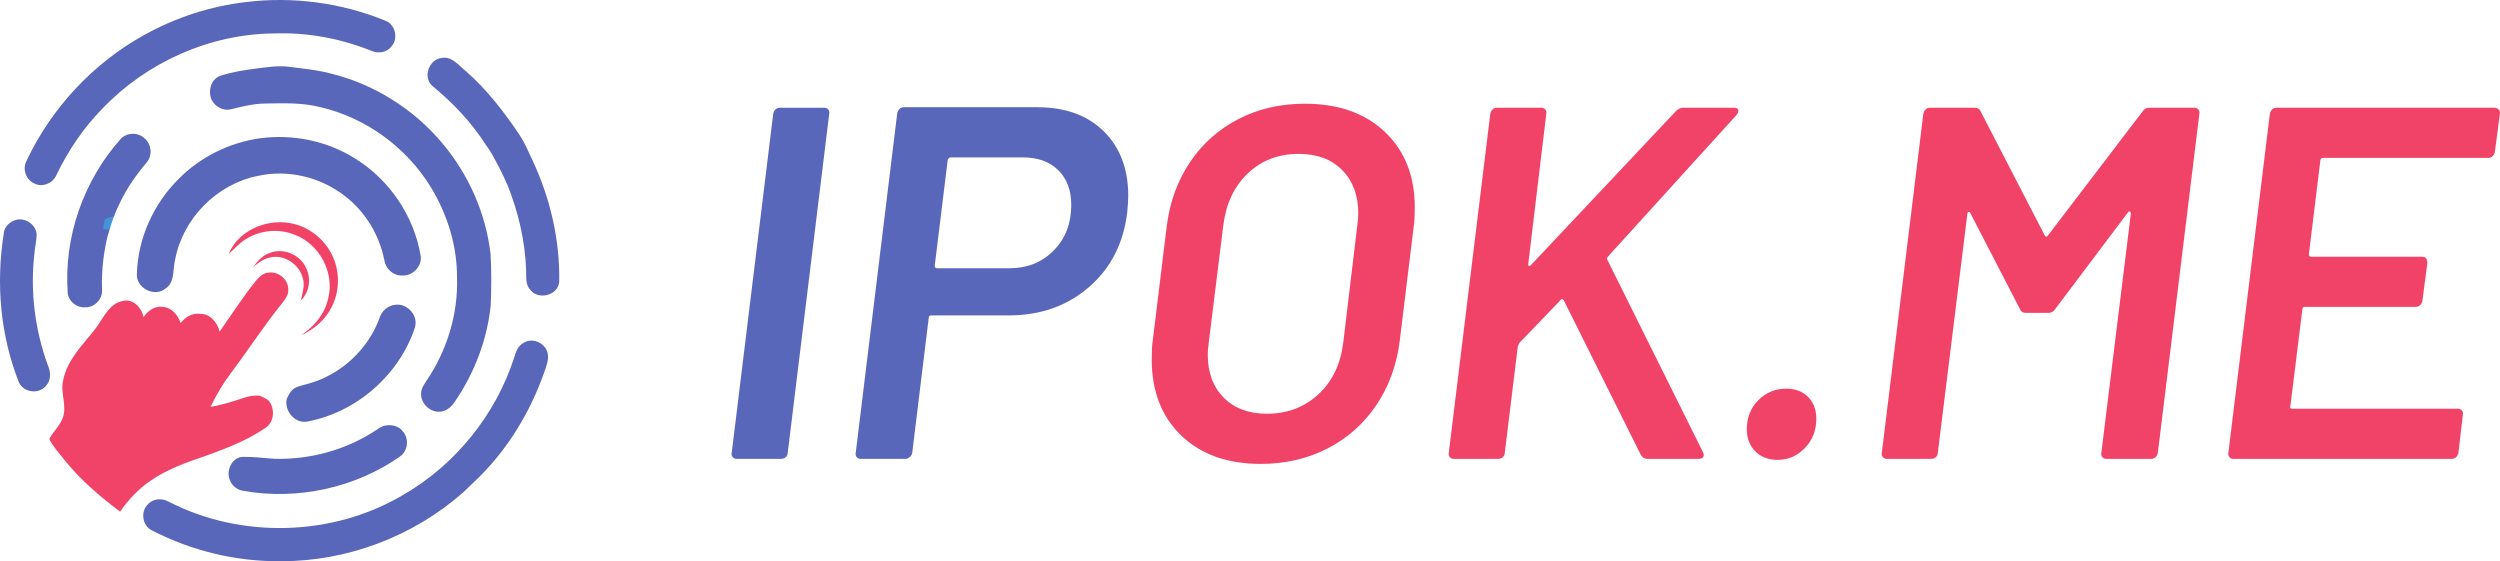
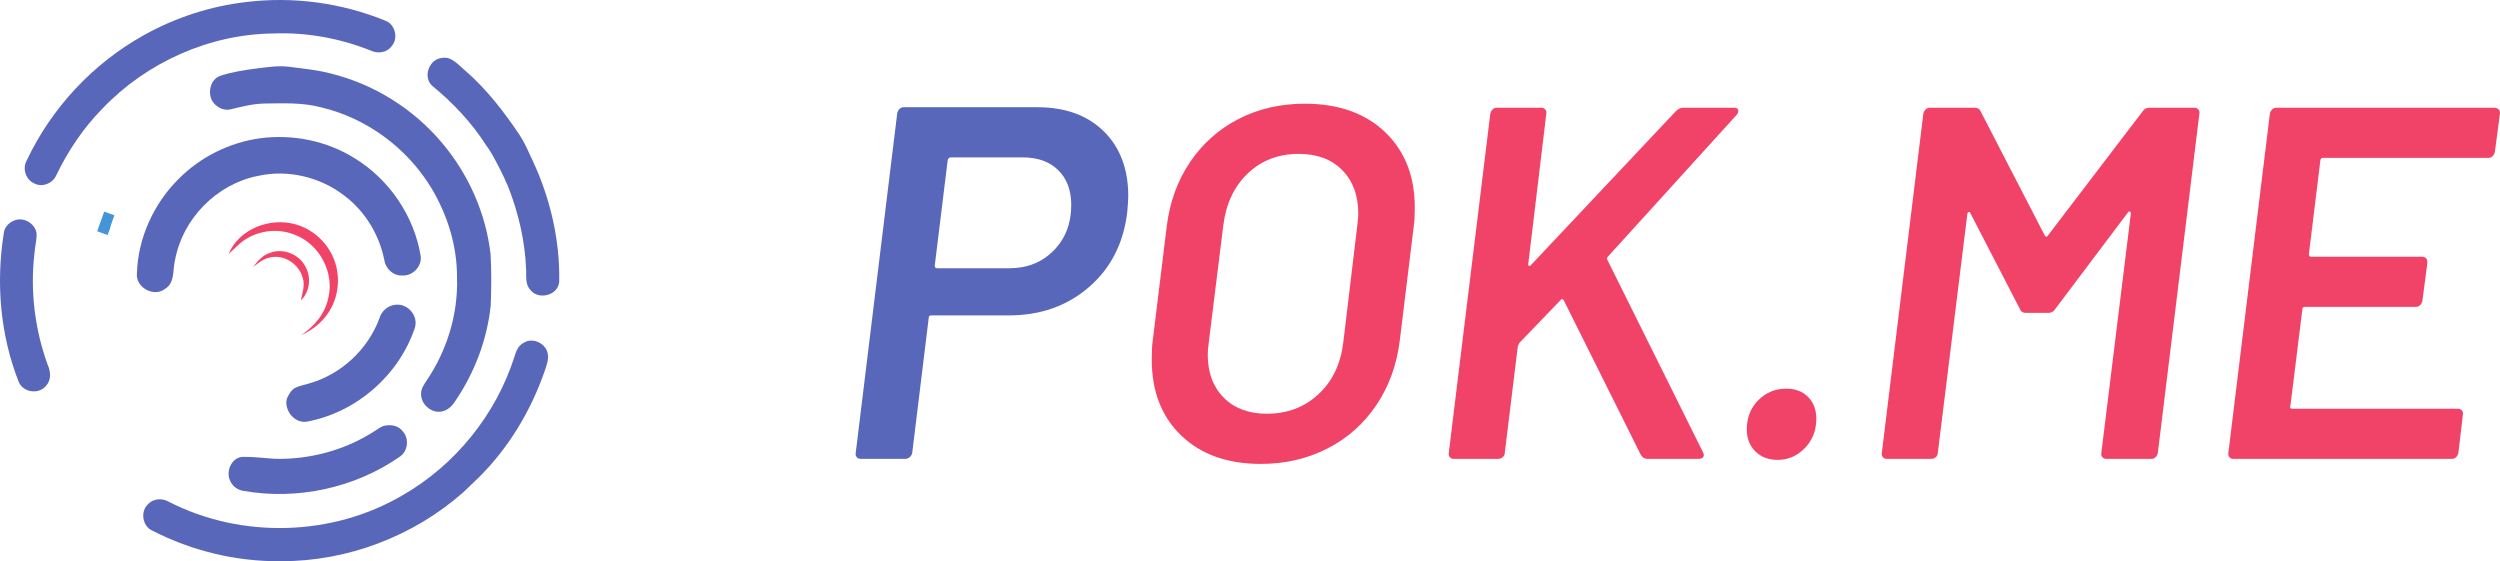
<svg xmlns="http://www.w3.org/2000/svg" width="196" height="44" viewBox="0 0 196 44" fill="none">
  <path d="M8.601 17.982C8.664 17.758 8.713 17.595 8.727 17.554C8.777 17.404 8.831 17.252 8.887 17.1C8.914 17.027 8.94 16.955 8.968 16.882L8.17 16.593L7.618 18.13L8.44 18.427L8.601 17.982Z" fill="#4494D7" />
  <path d="M2.697 14.386C3.312 14.705 4.126 14.383 4.404 13.759C5.329 11.832 6.533 10.033 8.034 8.51C11.49 4.887 16.413 2.683 21.42 2.624C24.026 2.523 26.642 2.995 29.062 3.965C29.604 4.219 30.317 4.147 30.69 3.639C31.256 3.025 30.993 1.899 30.201 1.617C26.762 0.214 22.963 -0.293 19.278 0.162C16.485 0.485 13.761 1.377 11.302 2.744C7.287 4.968 4.005 8.489 2.06 12.654C1.749 13.279 2.053 14.115 2.697 14.386Z" fill="#5967BA" />
  <path d="M33.016 30.818C32.958 31.605 33.697 32.334 34.478 32.278C34.968 32.26 35.375 31.917 35.636 31.526C37.18 29.282 38.192 26.657 38.473 23.943C38.525 22.602 38.538 21.258 38.46 19.918C38.09 16.71 36.721 13.634 34.635 11.179C32.398 8.523 29.313 6.597 25.946 5.766C24.872 5.481 23.765 5.38 22.668 5.237C21.808 5.125 20.949 5.268 20.099 5.371C19.136 5.496 18.169 5.646 17.246 5.953C16.503 6.233 16.279 7.213 16.62 7.881C16.912 8.392 17.539 8.728 18.126 8.562C19.006 8.343 19.897 8.124 20.81 8.116C22.261 8.094 23.733 8.038 25.15 8.409C28.711 9.246 31.879 11.569 33.789 14.693C35.074 16.817 35.848 19.279 35.83 21.777C35.923 24.653 35.027 27.534 33.403 29.898C33.229 30.179 33.019 30.472 33.016 30.818Z" fill="#5967BA" />
-   <path d="M8.841 16.981L8.938 16.959C9.067 16.615 9.213 16.27 9.38 15.947C9.918 14.795 10.655 13.738 11.473 12.769C11.966 12.228 11.897 11.316 11.338 10.85C10.836 10.359 9.952 10.372 9.47 10.883C6.546 14.152 4.975 18.621 5.313 23.01C5.391 23.644 6.025 24.138 6.656 24.092C7.386 24.14 8.061 23.452 8 22.721C7.944 21.128 8.14 19.527 8.575 17.995C8.452 17.981 8.207 17.954 8.084 17.942C8.123 17.709 8.148 17.474 8.215 17.25C8.35 17.042 8.629 17.05 8.841 16.981Z" fill="#5967BA" />
  <path d="M32.982 20.065C32.462 16.93 30.523 14.072 27.822 12.417C25.632 11.042 22.966 10.503 20.41 10.838C18.006 11.165 15.717 12.297 14.006 14.026C12.042 15.973 10.805 18.684 10.733 21.462C10.645 22.565 12.099 23.332 12.959 22.634C13.734 22.148 13.527 21.151 13.723 20.388C14.312 17.159 16.98 14.441 20.188 13.798C22.545 13.26 25.115 13.871 27.018 15.354C28.63 16.573 29.738 18.413 30.131 20.392C30.224 21.056 30.821 21.625 31.506 21.596C32.325 21.677 33.103 20.885 32.982 20.065Z" fill="#5967BA" />
  <path d="M41.764 12.599C41.74 12.546 41.714 12.487 41.683 12.422C41.642 12.336 41.596 12.24 41.546 12.137C41.467 11.95 41.371 11.739 41.261 11.518C41.074 11.14 40.888 10.812 40.74 10.592C40.741 10.591 40.741 10.59 40.741 10.59C39.514 8.763 38.16 7.003 36.494 5.553C35.945 5.109 35.413 4.384 34.616 4.546C33.62 4.657 33.127 6.072 33.905 6.744C35.524 8.073 36.986 9.621 38.114 11.393C38.131 11.416 38.147 11.438 38.162 11.459C38.275 11.609 38.379 11.767 38.477 11.929C38.522 12.002 38.566 12.077 38.608 12.152C38.618 12.17 38.629 12.187 38.638 12.205C38.684 12.287 38.729 12.369 38.773 12.452C38.902 12.678 39.023 12.909 39.139 13.141C39.167 13.195 39.194 13.25 39.221 13.304C39.262 13.387 39.303 13.469 39.344 13.551C39.353 13.568 39.372 13.612 39.398 13.672C39.436 13.747 39.473 13.823 39.51 13.898C39.513 13.903 39.518 13.913 39.523 13.924C39.524 13.927 39.526 13.931 39.528 13.935C39.532 13.945 39.537 13.956 39.542 13.968C39.544 13.972 39.546 13.976 39.548 13.98C39.555 13.997 39.563 14.016 39.572 14.037C39.575 14.043 39.578 14.051 39.581 14.057C39.587 14.073 39.594 14.089 39.602 14.106C39.625 14.161 39.651 14.225 39.68 14.295L39.782 14.492C40.633 16.614 41.166 18.872 41.248 21.16C41.266 21.694 41.179 22.313 41.585 22.735C42.22 23.552 43.755 23.158 43.843 22.097C43.905 18.825 43.144 15.561 41.764 12.599Z" fill="#5967BA" />
  <path d="M3.738 28.6C2.732 25.833 2.361 22.829 2.697 19.901C2.729 19.381 2.875 18.872 2.871 18.349C2.804 17.538 1.833 16.955 1.09 17.299C0.661 17.468 0.318 17.862 0.29 18.336C-0.326 22.226 0.025 26.296 1.478 29.965C1.844 30.778 3.035 30.94 3.604 30.252C4.031 29.8 3.983 29.128 3.738 28.6Z" fill="#5967BA" />
  <path d="M23.598 26.285C24.616 25.831 25.522 25.069 26.013 24.051C26.614 22.866 26.658 21.409 26.123 20.191C25.592 18.93 24.459 17.942 23.143 17.58C21.155 17.03 18.738 17.948 17.919 19.915C18.244 19.635 18.537 19.32 18.865 19.042C20.024 18.091 21.704 17.831 23.093 18.403C25.023 19.109 26.235 21.349 25.74 23.357C25.488 24.598 24.63 25.604 23.598 26.285Z" fill="#F14367" />
  <path d="M23.737 21.802C23.929 22.386 23.693 22.986 23.584 23.56C24.249 22.924 24.413 21.859 24.013 21.039C23.558 19.968 22.2 19.387 21.121 19.842C20.565 20.026 20.183 20.489 19.843 20.941C20.225 20.639 20.613 20.306 21.104 20.204C22.226 19.89 23.457 20.69 23.737 21.802Z" fill="#F14367" />
-   <path d="M16.129 35.736C17.735 35.157 19.356 34.541 20.776 33.57C21.518 33.124 21.597 31.983 21.023 31.368C20.811 31.234 20.588 31.116 20.355 31.019C19.931 30.99 19.505 31.052 19.104 31.194C18.254 31.479 17.397 31.752 16.509 31.894C16.963 30.962 17.485 30.064 18.11 29.237C19.482 27.423 20.714 25.502 22.148 23.735C22.372 23.44 22.624 23.114 22.601 22.721C22.63 21.946 21.856 21.268 21.095 21.371C20.669 21.373 20.34 21.689 20.08 21.992C19.05 23.27 18.164 24.654 17.218 25.993C17.044 25.278 16.467 24.576 15.673 24.609C15.063 24.522 14.523 24.865 14.161 25.328C13.948 24.686 13.443 24.084 12.724 24.056C12.115 23.982 11.579 24.367 11.263 24.86C11.094 24.124 10.447 23.395 9.625 23.594C8.538 23.808 8.106 24.941 7.508 25.736C6.533 27.007 5.256 28.179 4.953 29.827C4.704 30.823 5.307 31.856 4.891 32.828C4.664 33.429 4.139 33.852 3.864 34.422C4.196 35.08 4.714 35.621 5.166 36.196C6.39 37.698 7.873 38.957 9.419 40.112C10.067 39.175 10.858 38.33 11.801 37.688C13.114 36.781 14.631 36.246 16.129 35.736Z" fill="#F14367" />
  <path d="M31.043 23.889C30.437 23.923 29.909 24.378 29.744 24.96C28.843 27.407 26.734 29.353 24.234 30.065C23.88 30.171 23.51 30.233 23.174 30.393C22.82 30.561 22.64 30.934 22.48 31.272C22.274 32.19 23.099 33.213 24.06 33.057C27.92 32.343 31.284 29.429 32.527 25.691C32.812 24.768 31.983 23.8 31.043 23.889Z" fill="#5967BA" />
  <path d="M41.069 26.869C40.631 27.08 40.45 27.555 40.325 27.992C38.873 32.52 35.689 36.458 31.575 38.82C26.064 42.067 18.924 42.256 13.237 39.339C12.732 39.038 12.012 39.073 11.608 39.529C10.987 40.095 11.158 41.246 11.927 41.592C15.036 43.196 18.54 44.039 22.038 43.999C27.244 44.013 32.422 42.042 36.326 38.592C36.738 38.2 37.144 37.802 37.557 37.411C39.857 35.13 41.572 32.285 42.651 29.233C42.82 28.745 43.041 28.235 42.94 27.705C42.781 26.913 41.765 26.43 41.069 26.869Z" fill="#5967BA" />
  <path d="M30.028 33.407C29.788 33.51 29.575 33.666 29.355 33.806C27.059 35.291 24.311 36.029 21.586 35.972C20.752 35.922 19.919 35.807 19.081 35.816C18.197 35.81 17.676 36.918 18.034 37.669C18.205 38.106 18.616 38.411 19.075 38.483C23.314 39.23 27.831 38.26 31.366 35.788C31.972 35.364 32.089 34.418 31.61 33.855C31.264 33.35 30.583 33.239 30.028 33.407Z" fill="#5967BA" />
-   <path d="M57.444 35.839C57.366 35.747 57.34 35.636 57.366 35.504L60.62 8.917C60.646 8.786 60.705 8.675 60.797 8.583C60.888 8.491 60.999 8.445 61.13 8.445H64.619C64.749 8.445 64.854 8.491 64.933 8.583C65.011 8.675 65.037 8.786 65.011 8.917L61.757 35.504C61.757 35.636 61.704 35.747 61.6 35.839C61.495 35.931 61.378 35.976 61.247 35.976H57.758C57.627 35.976 57.523 35.931 57.444 35.839Z" fill="#5967BA" />
  <path d="M82.614 19.635C83.528 18.704 83.986 17.518 83.986 16.075C83.986 14.922 83.646 14.011 82.966 13.342C82.286 12.673 81.359 12.339 80.183 12.339H74.537C74.433 12.339 74.354 12.405 74.302 12.536L73.283 20.834C73.283 20.966 73.348 21.031 73.479 21.031H79.124C80.536 21.031 81.698 20.566 82.614 19.635ZM86.534 10.294C87.814 11.552 88.455 13.244 88.455 15.367C88.455 15.63 88.429 16.049 88.377 16.626C88.089 19.064 87.089 21.025 85.377 22.506C83.665 23.987 81.568 24.728 79.085 24.728H73.008C72.877 24.728 72.812 24.794 72.812 24.924L71.519 35.504C71.493 35.636 71.427 35.747 71.323 35.839C71.218 35.931 71.1 35.976 70.97 35.976H67.481C67.35 35.976 67.246 35.931 67.167 35.839C67.089 35.747 67.062 35.636 67.089 35.504L70.343 8.878C70.368 8.747 70.427 8.636 70.519 8.544C70.61 8.452 70.721 8.406 70.852 8.406H81.32C83.515 8.406 85.253 9.035 86.534 10.294Z" fill="#5967BA" />
  <path d="M103.352 30.922C104.45 29.913 105.103 28.556 105.313 26.852L106.41 17.688C106.463 17.269 106.489 16.954 106.489 16.744C106.489 15.328 106.07 14.194 105.234 13.342C104.398 12.49 103.261 12.064 101.824 12.064C100.229 12.064 98.896 12.575 97.825 13.598C96.753 14.62 96.112 15.984 95.904 17.688L94.767 26.852C94.714 27.271 94.688 27.586 94.688 27.796C94.688 29.212 95.106 30.339 95.943 31.178C96.779 32.017 97.903 32.437 99.314 32.437C100.908 32.437 102.255 31.932 103.352 30.922ZM92.611 34.147C91.068 32.666 90.297 30.68 90.297 28.189C90.297 27.534 90.323 27.035 90.376 26.695L91.474 17.727C91.709 15.839 92.317 14.168 93.297 12.713C94.277 11.258 95.544 10.13 97.099 9.33C98.654 8.531 100.386 8.131 102.294 8.131C104.934 8.131 107.031 8.872 108.586 10.353C110.141 11.834 110.919 13.808 110.919 16.272C110.919 16.901 110.893 17.387 110.84 17.727L109.743 26.695C109.508 28.609 108.893 30.3 107.9 31.768C106.907 33.237 105.626 34.37 104.058 35.17C102.49 35.97 100.752 36.37 98.844 36.37C96.23 36.37 94.152 35.629 92.611 34.147Z" fill="#F14367" />
  <path d="M113.663 35.839C113.585 35.747 113.558 35.636 113.585 35.504L116.839 8.917C116.864 8.786 116.924 8.675 117.015 8.583C117.106 8.491 117.217 8.445 117.348 8.445H120.837C120.968 8.445 121.073 8.491 121.152 8.583C121.23 8.675 121.255 8.786 121.23 8.917L119.818 20.677C119.791 20.756 119.805 20.808 119.857 20.834C119.909 20.861 119.962 20.848 120.014 20.795L131.383 8.721C131.566 8.537 131.762 8.445 131.971 8.445H135.931C136.166 8.445 136.284 8.524 136.284 8.681C136.284 8.813 136.232 8.931 136.127 9.035L126.09 20.087C125.986 20.192 125.96 20.284 126.012 20.362L133.5 35.426C133.552 35.531 133.578 35.609 133.578 35.662C133.578 35.872 133.434 35.976 133.148 35.976H129.149C128.94 35.976 128.769 35.872 128.64 35.662L122.602 23.548C122.576 23.496 122.536 23.463 122.484 23.45C122.432 23.437 122.392 23.456 122.367 23.509L119.112 26.891L118.995 27.166L117.975 35.504C117.975 35.636 117.922 35.747 117.819 35.839C117.714 35.931 117.596 35.976 117.466 35.976H113.977C113.846 35.976 113.742 35.931 113.663 35.839Z" fill="#F14367" />
  <path d="M137.616 35.386C137.171 34.941 136.95 34.364 136.95 33.656C136.95 32.738 137.25 31.978 137.851 31.375C138.452 30.772 139.184 30.47 140.047 30.47C140.753 30.47 141.321 30.686 141.753 31.119C142.184 31.552 142.399 32.122 142.399 32.83C142.399 33.748 142.099 34.515 141.498 35.131C140.896 35.747 140.191 36.055 139.381 36.055C138.649 36.055 138.06 35.833 137.616 35.386Z" fill="#F14367" />
  <path d="M168.51 8.445H172.038C172.168 8.445 172.273 8.491 172.351 8.583C172.43 8.675 172.455 8.786 172.43 8.917L169.175 35.504C169.149 35.636 169.091 35.747 169 35.839C168.907 35.931 168.796 35.976 168.666 35.976H165.138C165.007 35.976 164.902 35.931 164.824 35.839C164.745 35.747 164.719 35.636 164.745 35.504L167.058 16.744C167.058 16.665 167.032 16.613 166.98 16.587C166.927 16.561 166.876 16.587 166.823 16.665L161.139 24.216C161.007 24.427 160.825 24.531 160.59 24.531H158.825C158.59 24.531 158.434 24.427 158.355 24.216L154.474 16.705C154.448 16.626 154.402 16.6 154.337 16.626C154.271 16.652 154.239 16.705 154.239 16.783L151.925 35.504C151.925 35.636 151.874 35.747 151.769 35.839C151.664 35.931 151.546 35.976 151.416 35.976H147.927C147.796 35.976 147.692 35.931 147.614 35.839C147.535 35.747 147.508 35.636 147.535 35.504L150.789 8.917C150.814 8.786 150.874 8.675 150.965 8.583C151.056 8.491 151.167 8.445 151.299 8.445H154.787C155.049 8.445 155.219 8.55 155.297 8.76L160.315 18.474C160.342 18.527 160.38 18.553 160.433 18.553C160.486 18.553 160.524 18.527 160.55 18.474L167.96 8.76C168.091 8.55 168.273 8.445 168.51 8.445Z" fill="#F14367" />
  <path d="M195.423 12.241C195.331 12.333 195.221 12.378 195.09 12.378H182.114C182.061 12.378 182.014 12.398 181.976 12.437C181.937 12.476 181.917 12.523 181.917 12.575L181.016 19.93C181.016 20.061 181.068 20.126 181.172 20.126H189.876C190.163 20.126 190.307 20.284 190.307 20.598L189.915 23.587C189.889 23.719 189.831 23.83 189.739 23.922C189.646 24.014 189.536 24.059 189.405 24.059H180.702C180.571 24.059 180.506 24.125 180.506 24.256L179.564 31.847C179.512 31.978 179.564 32.043 179.722 32.043H192.698C192.829 32.043 192.934 32.089 193.013 32.181C193.09 32.273 193.117 32.384 193.09 32.515L192.738 35.504C192.711 35.636 192.653 35.747 192.561 35.839C192.47 35.931 192.358 35.976 192.227 35.976H175.096C174.964 35.976 174.861 35.931 174.782 35.839C174.704 35.747 174.677 35.636 174.704 35.504L177.957 8.917C177.983 8.786 178.041 8.675 178.134 8.583C178.226 8.491 178.336 8.445 178.467 8.445H195.56C195.691 8.445 195.802 8.491 195.894 8.583C195.986 8.675 196.017 8.786 195.991 8.917L195.599 11.906C195.574 12.038 195.514 12.149 195.423 12.241Z" fill="#F14367" />
</svg>